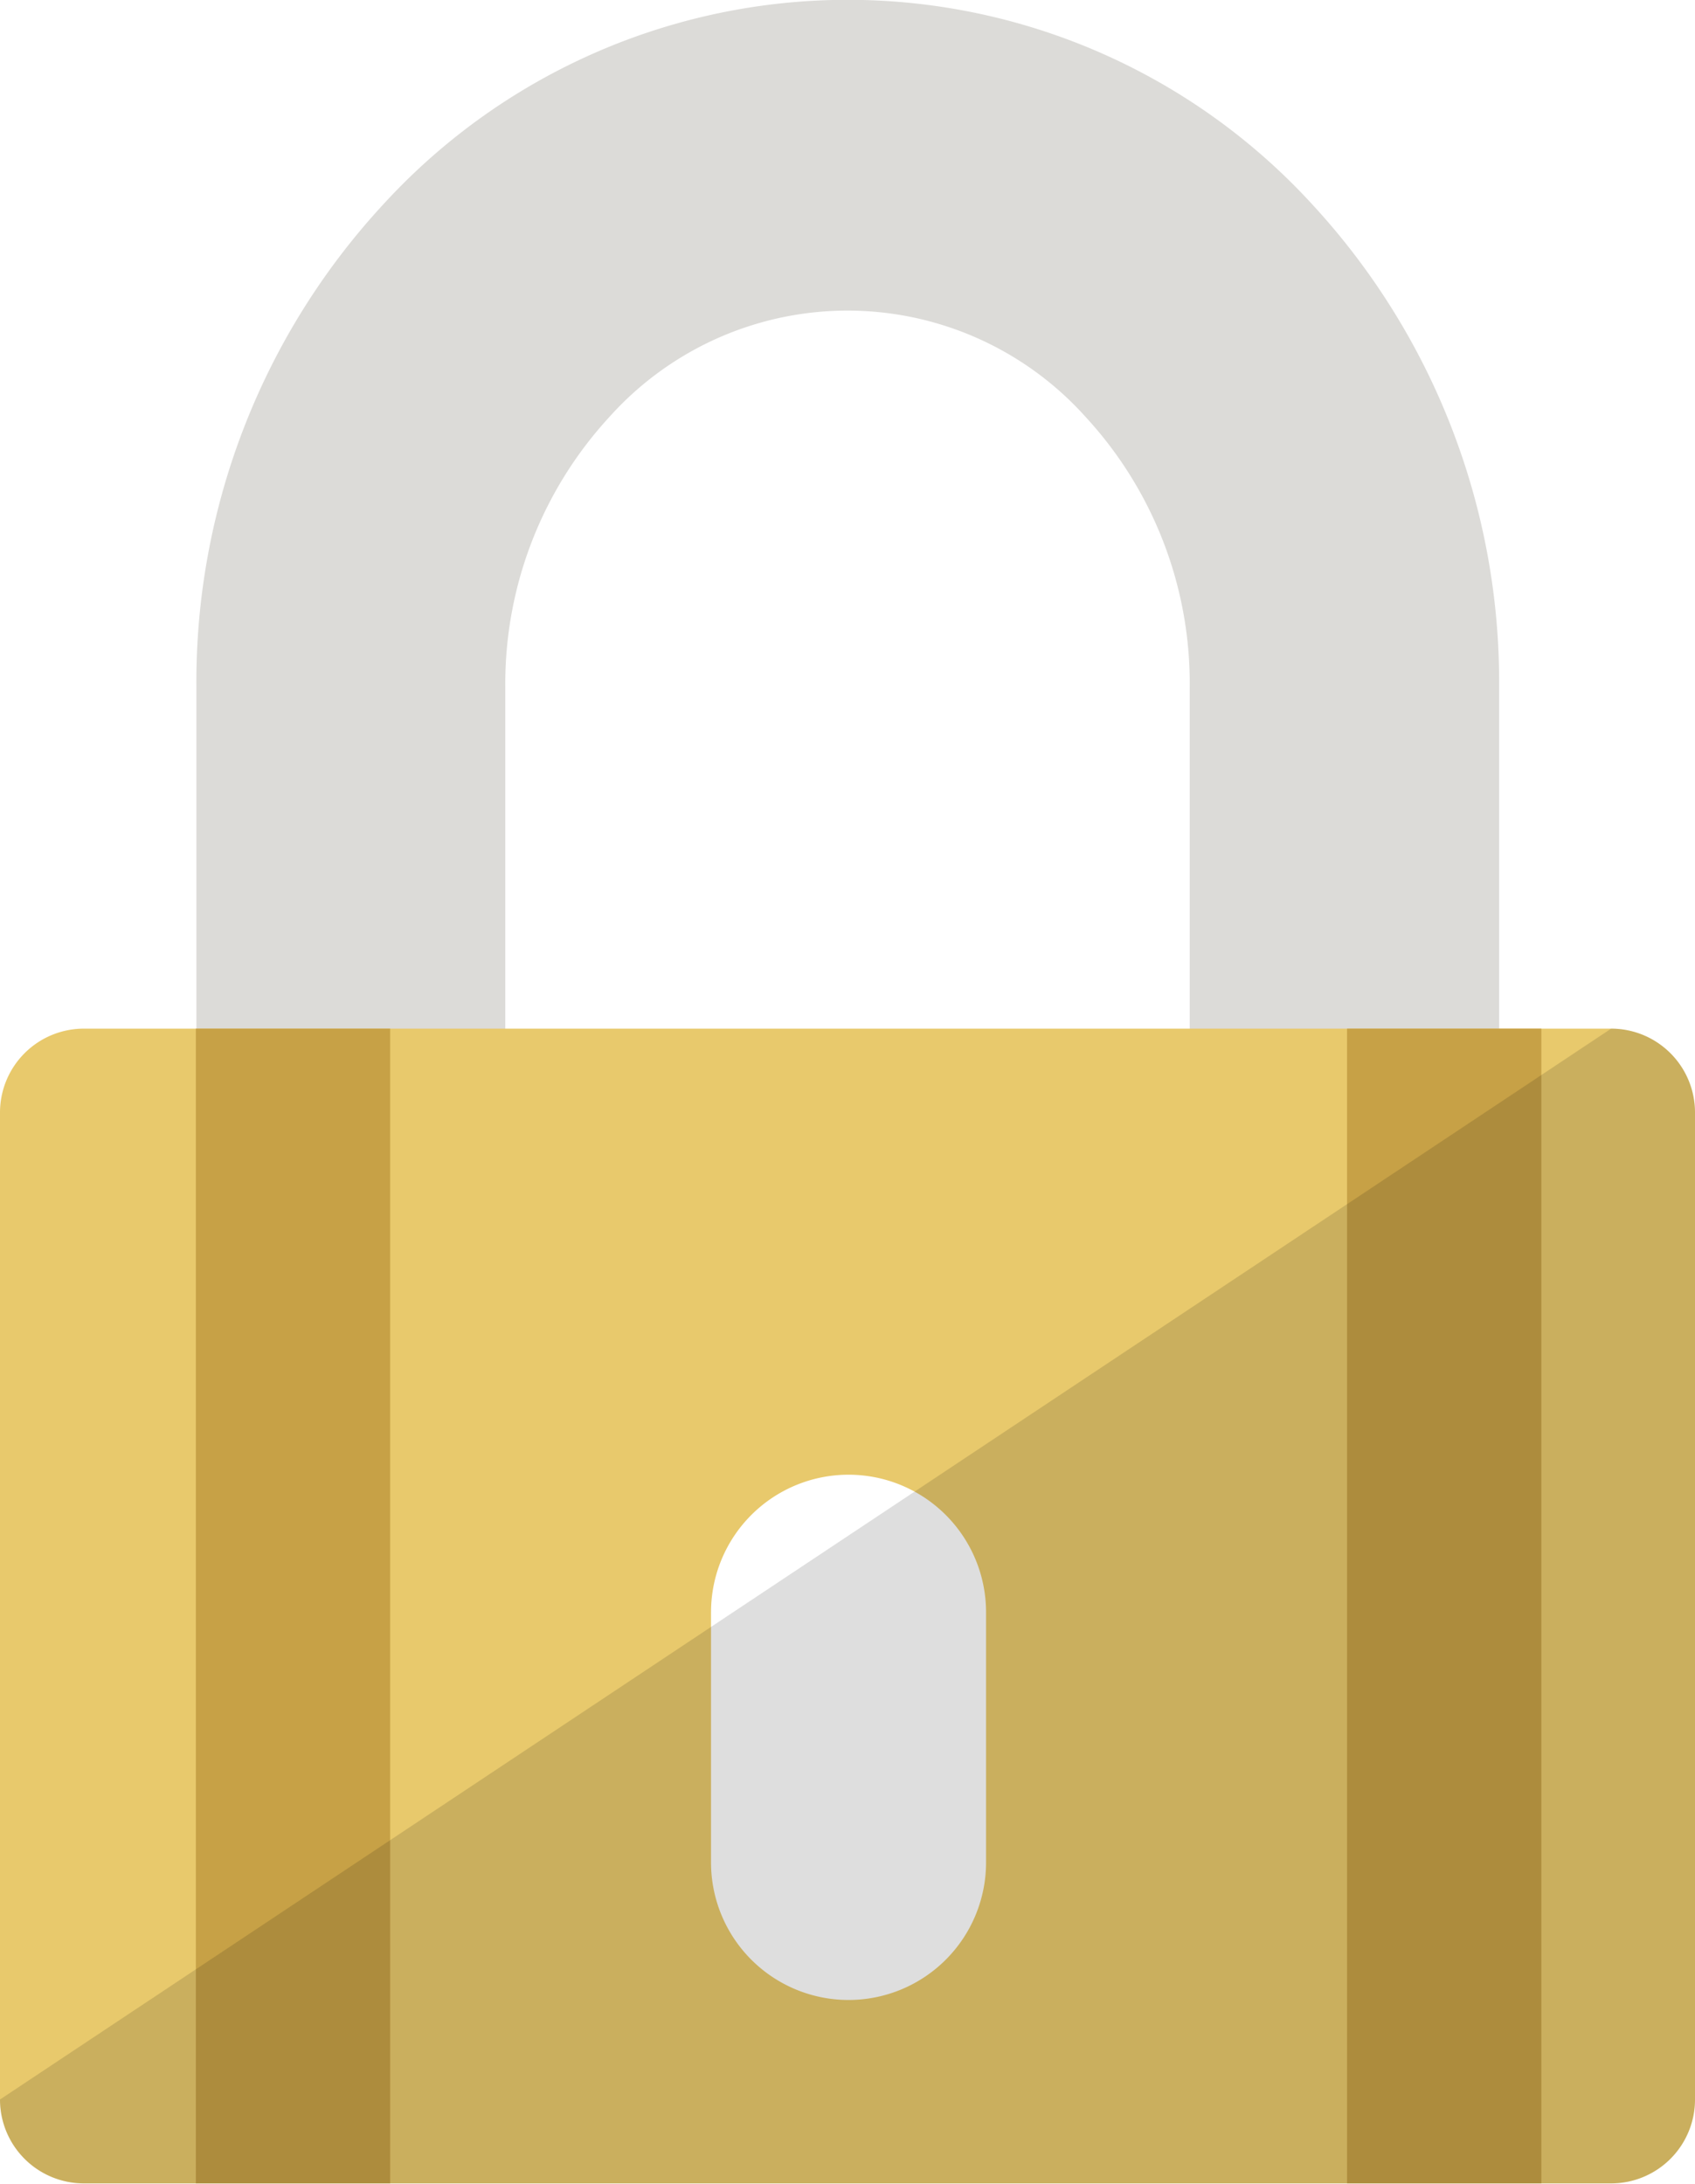
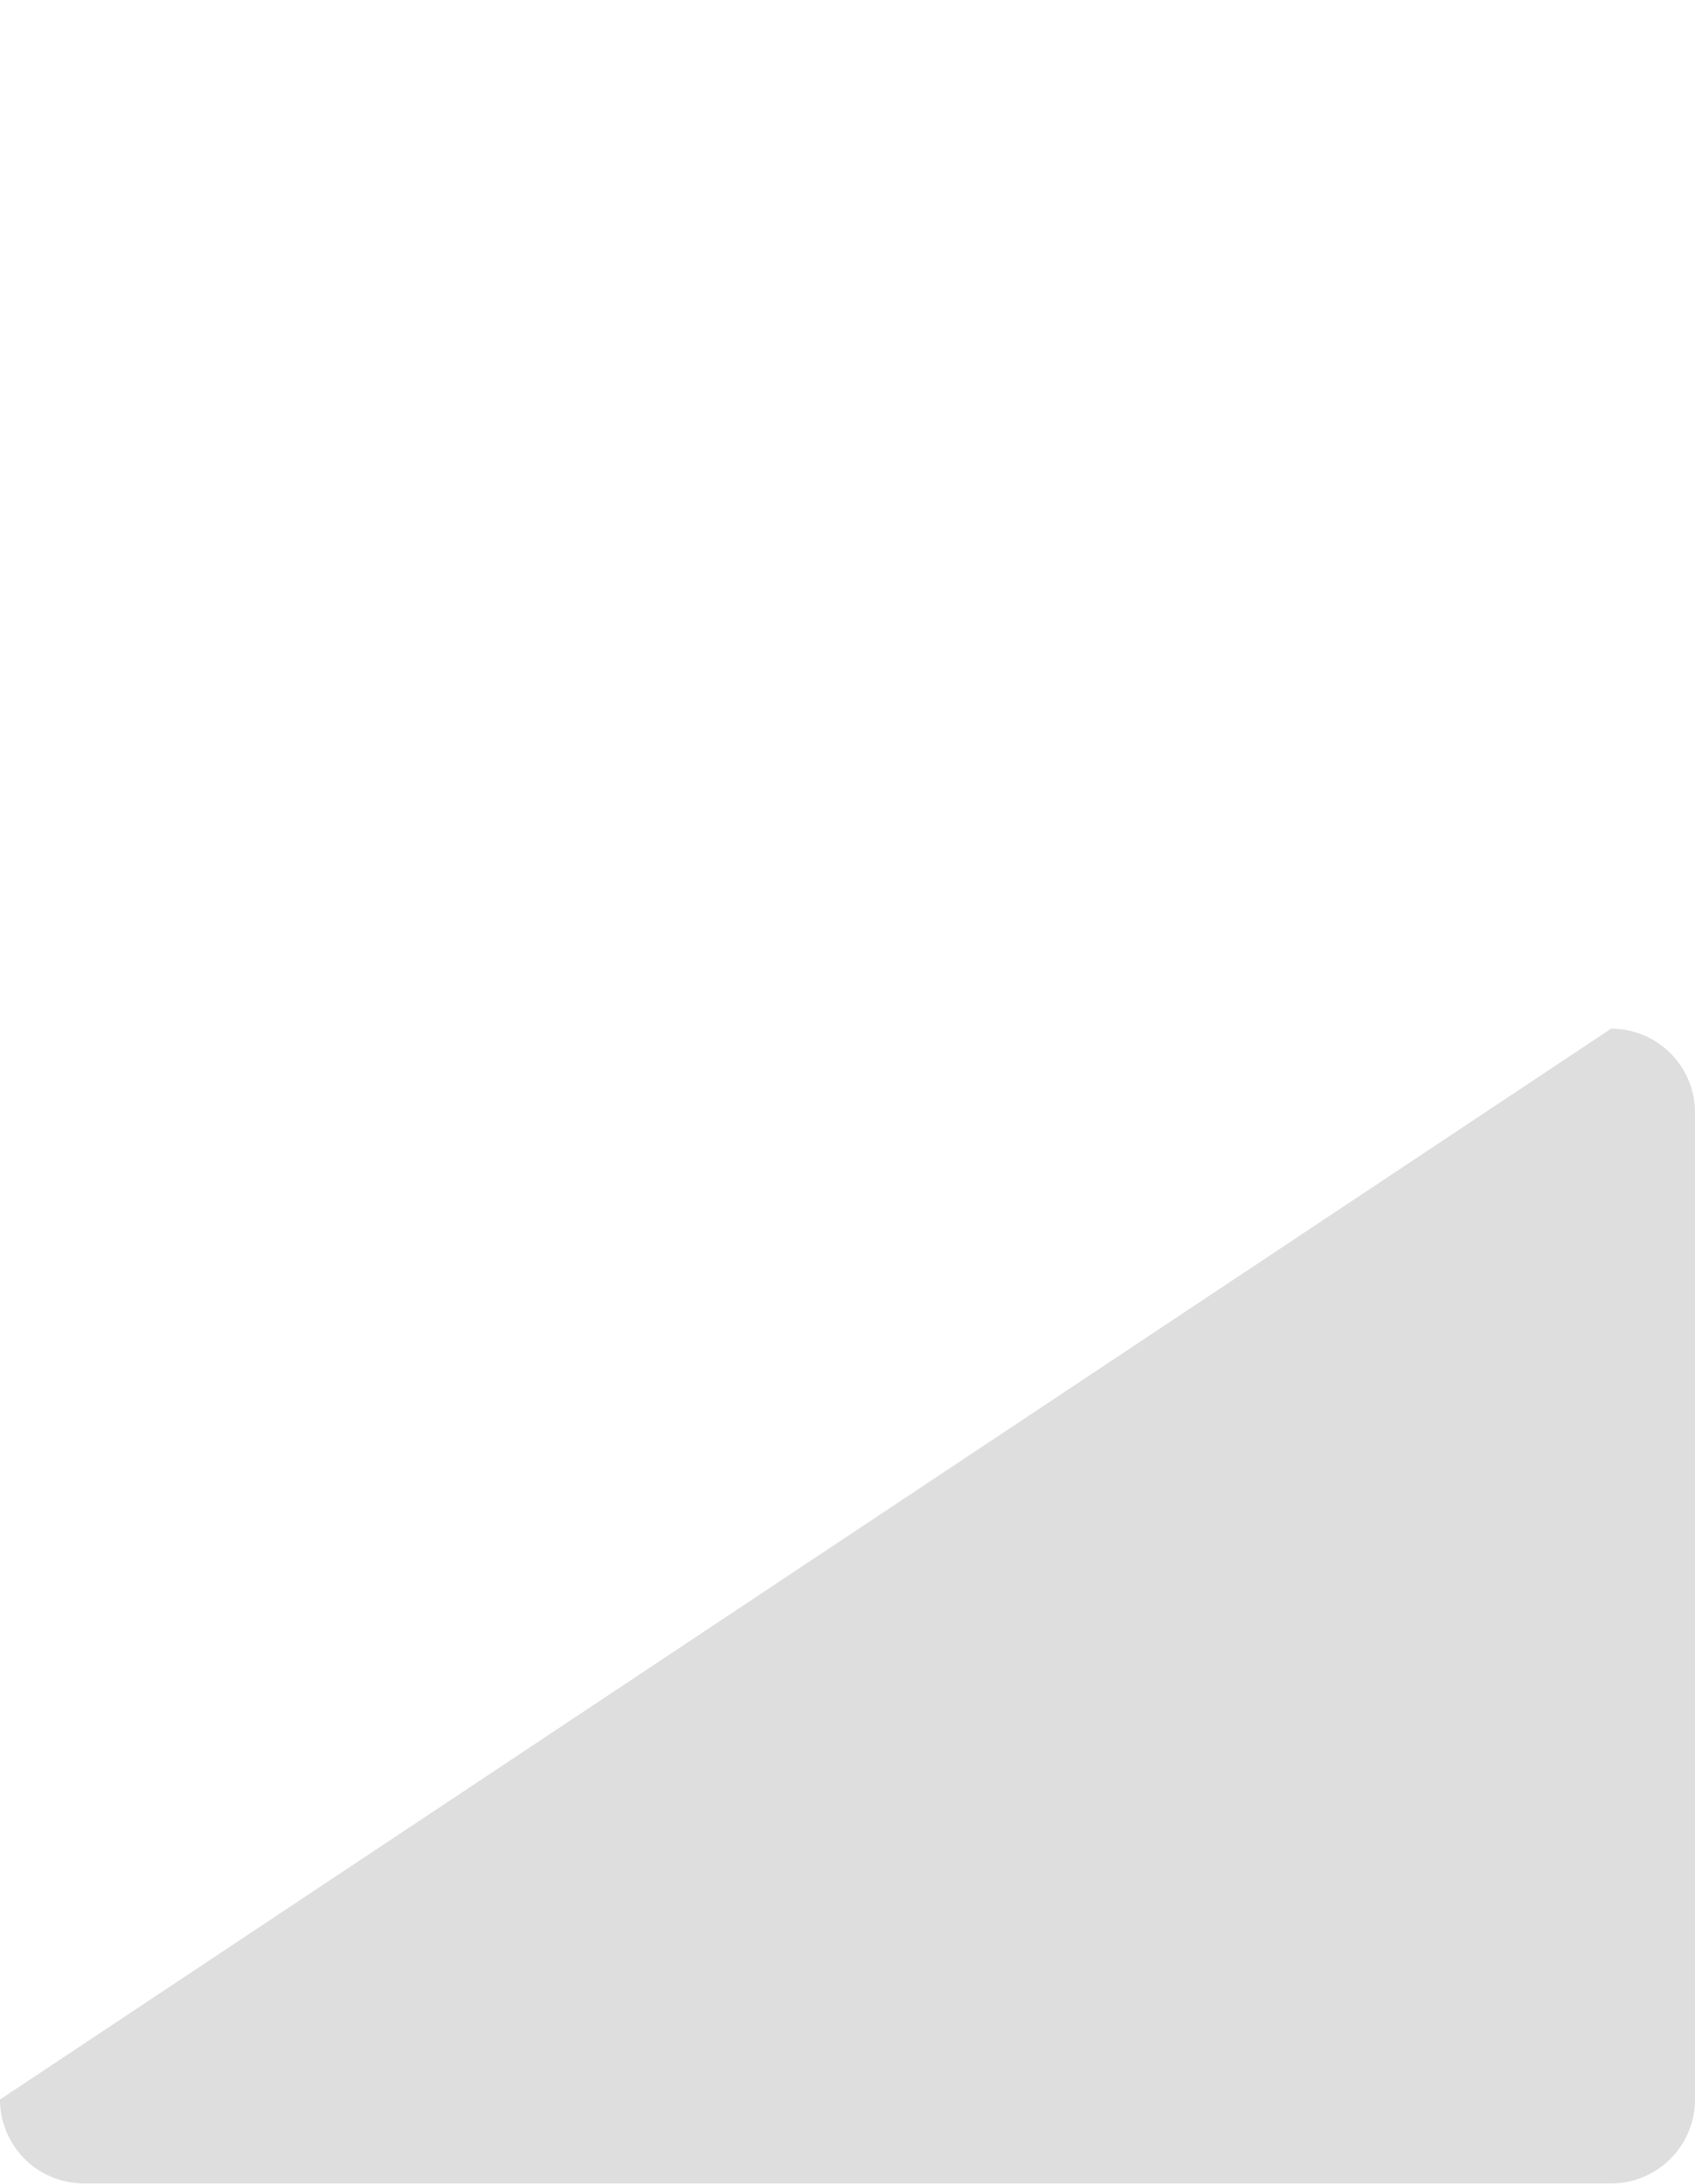
<svg xmlns="http://www.w3.org/2000/svg" viewBox="0 0 32.54 41.91">
  <defs>
    <style>.cls-1{fill:#dcdbd8;}.cls-2{fill:#e8c96c;}.cls-3{fill:#c7a146;}.cls-4{fill:#060404;opacity:0.13;}</style>
  </defs>
  <title>icon_lock</title>
  <g id="レイヤー_2" data-name="レイヤー 2">
    <g id="レイヤー_1-2" data-name="レイヤー 1">
-       <path class="cls-1" d="M25.19,3.92a12.09,12.09,0,0,0-17.83,0,13.5,13.5,0,0,0-3.59,9.24v7.16H9.7V13.16A7.56,7.56,0,0,1,11.7,8a6.14,6.14,0,0,1,9.14,0,7.54,7.54,0,0,1,2,5.18v7.16h5.94V13.16A13.51,13.51,0,0,0,25.19,3.92Z" />
-       <path class="cls-2" d="M30.93,19.74H1.61A1.61,1.61,0,0,0,0,21.35V40.29a1.61,1.61,0,0,0,1.61,1.61H30.93a1.61,1.61,0,0,0,1.61-1.61V21.35A1.61,1.61,0,0,0,30.93,19.74Zm-12,16a2.64,2.64,0,1,1-5.28,0V30.94a2.64,2.64,0,1,1,5.28,0Z" />
-       <rect class="cls-3" x="25.86" y="19.74" width="3.73" height="22.16" />
-       <rect class="cls-3" x="3.76" y="19.74" width="3.73" height="22.16" />
      <path class="cls-4" d="M30.93,19.74,0,40.29a1.61,1.61,0,0,0,1.61,1.61H30.93a1.61,1.61,0,0,0,1.61-1.61V21.35A1.61,1.61,0,0,0,30.93,19.74Z" />
    </g>
  </g>
</svg>